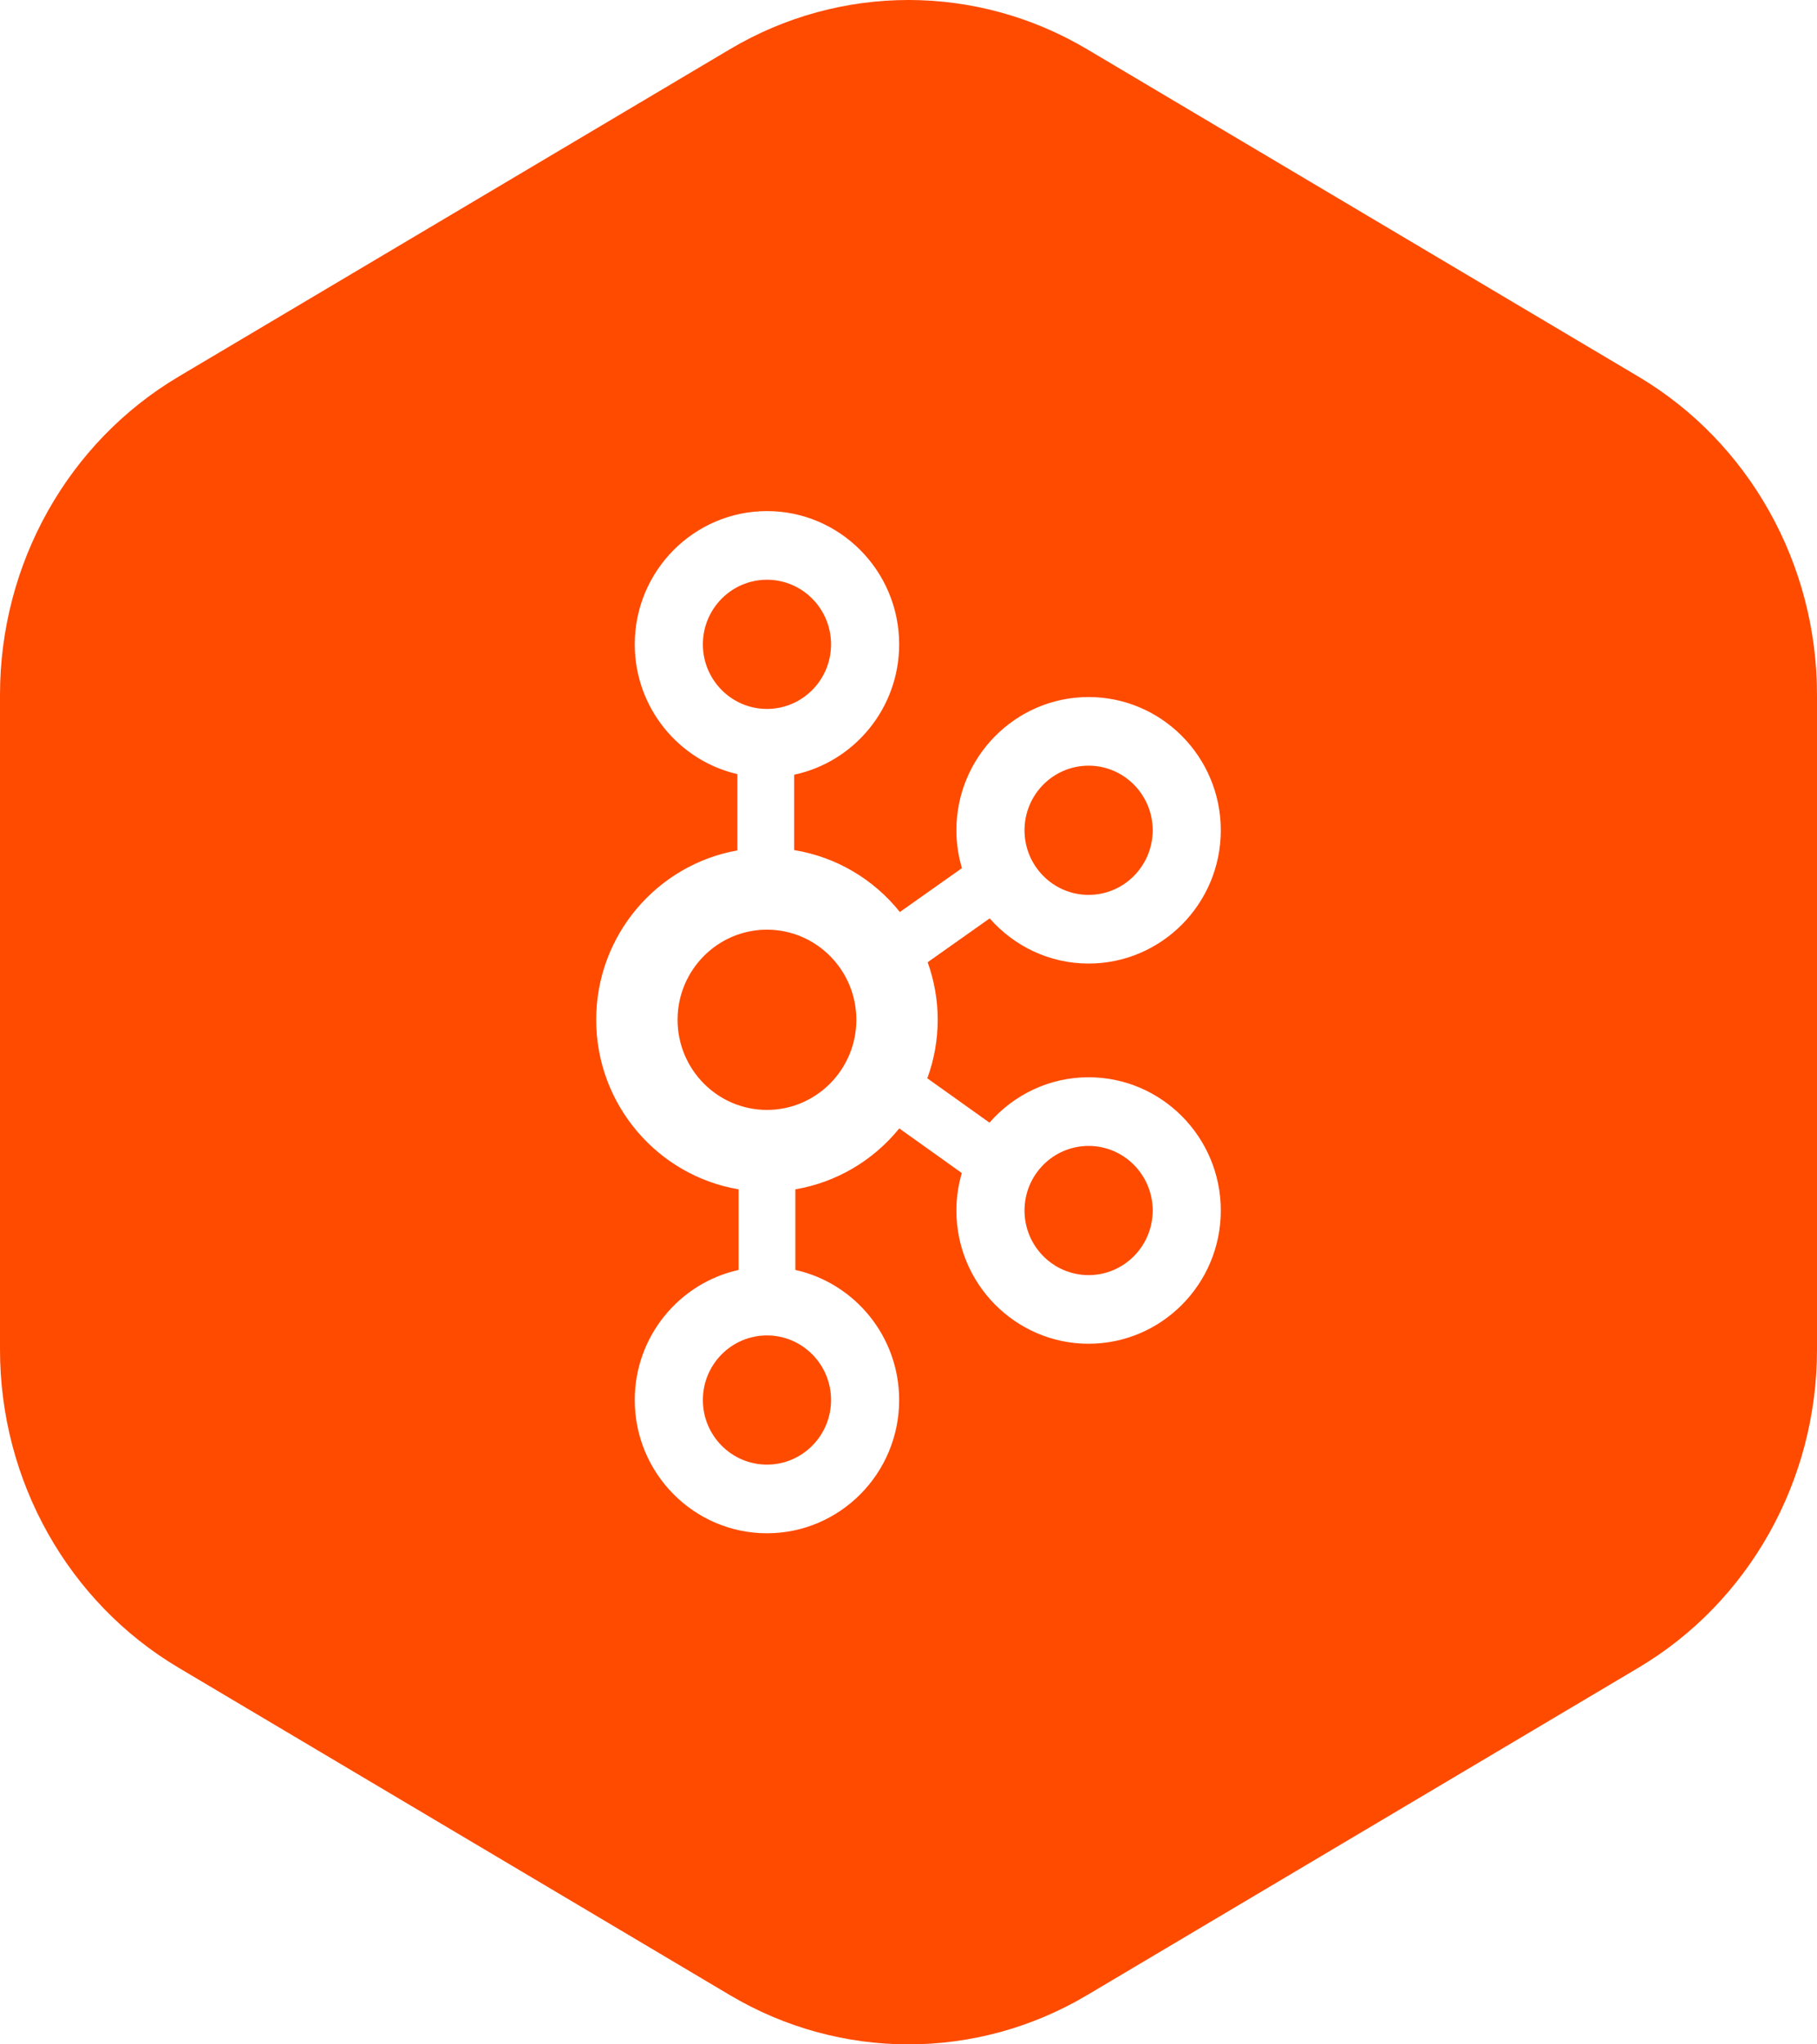
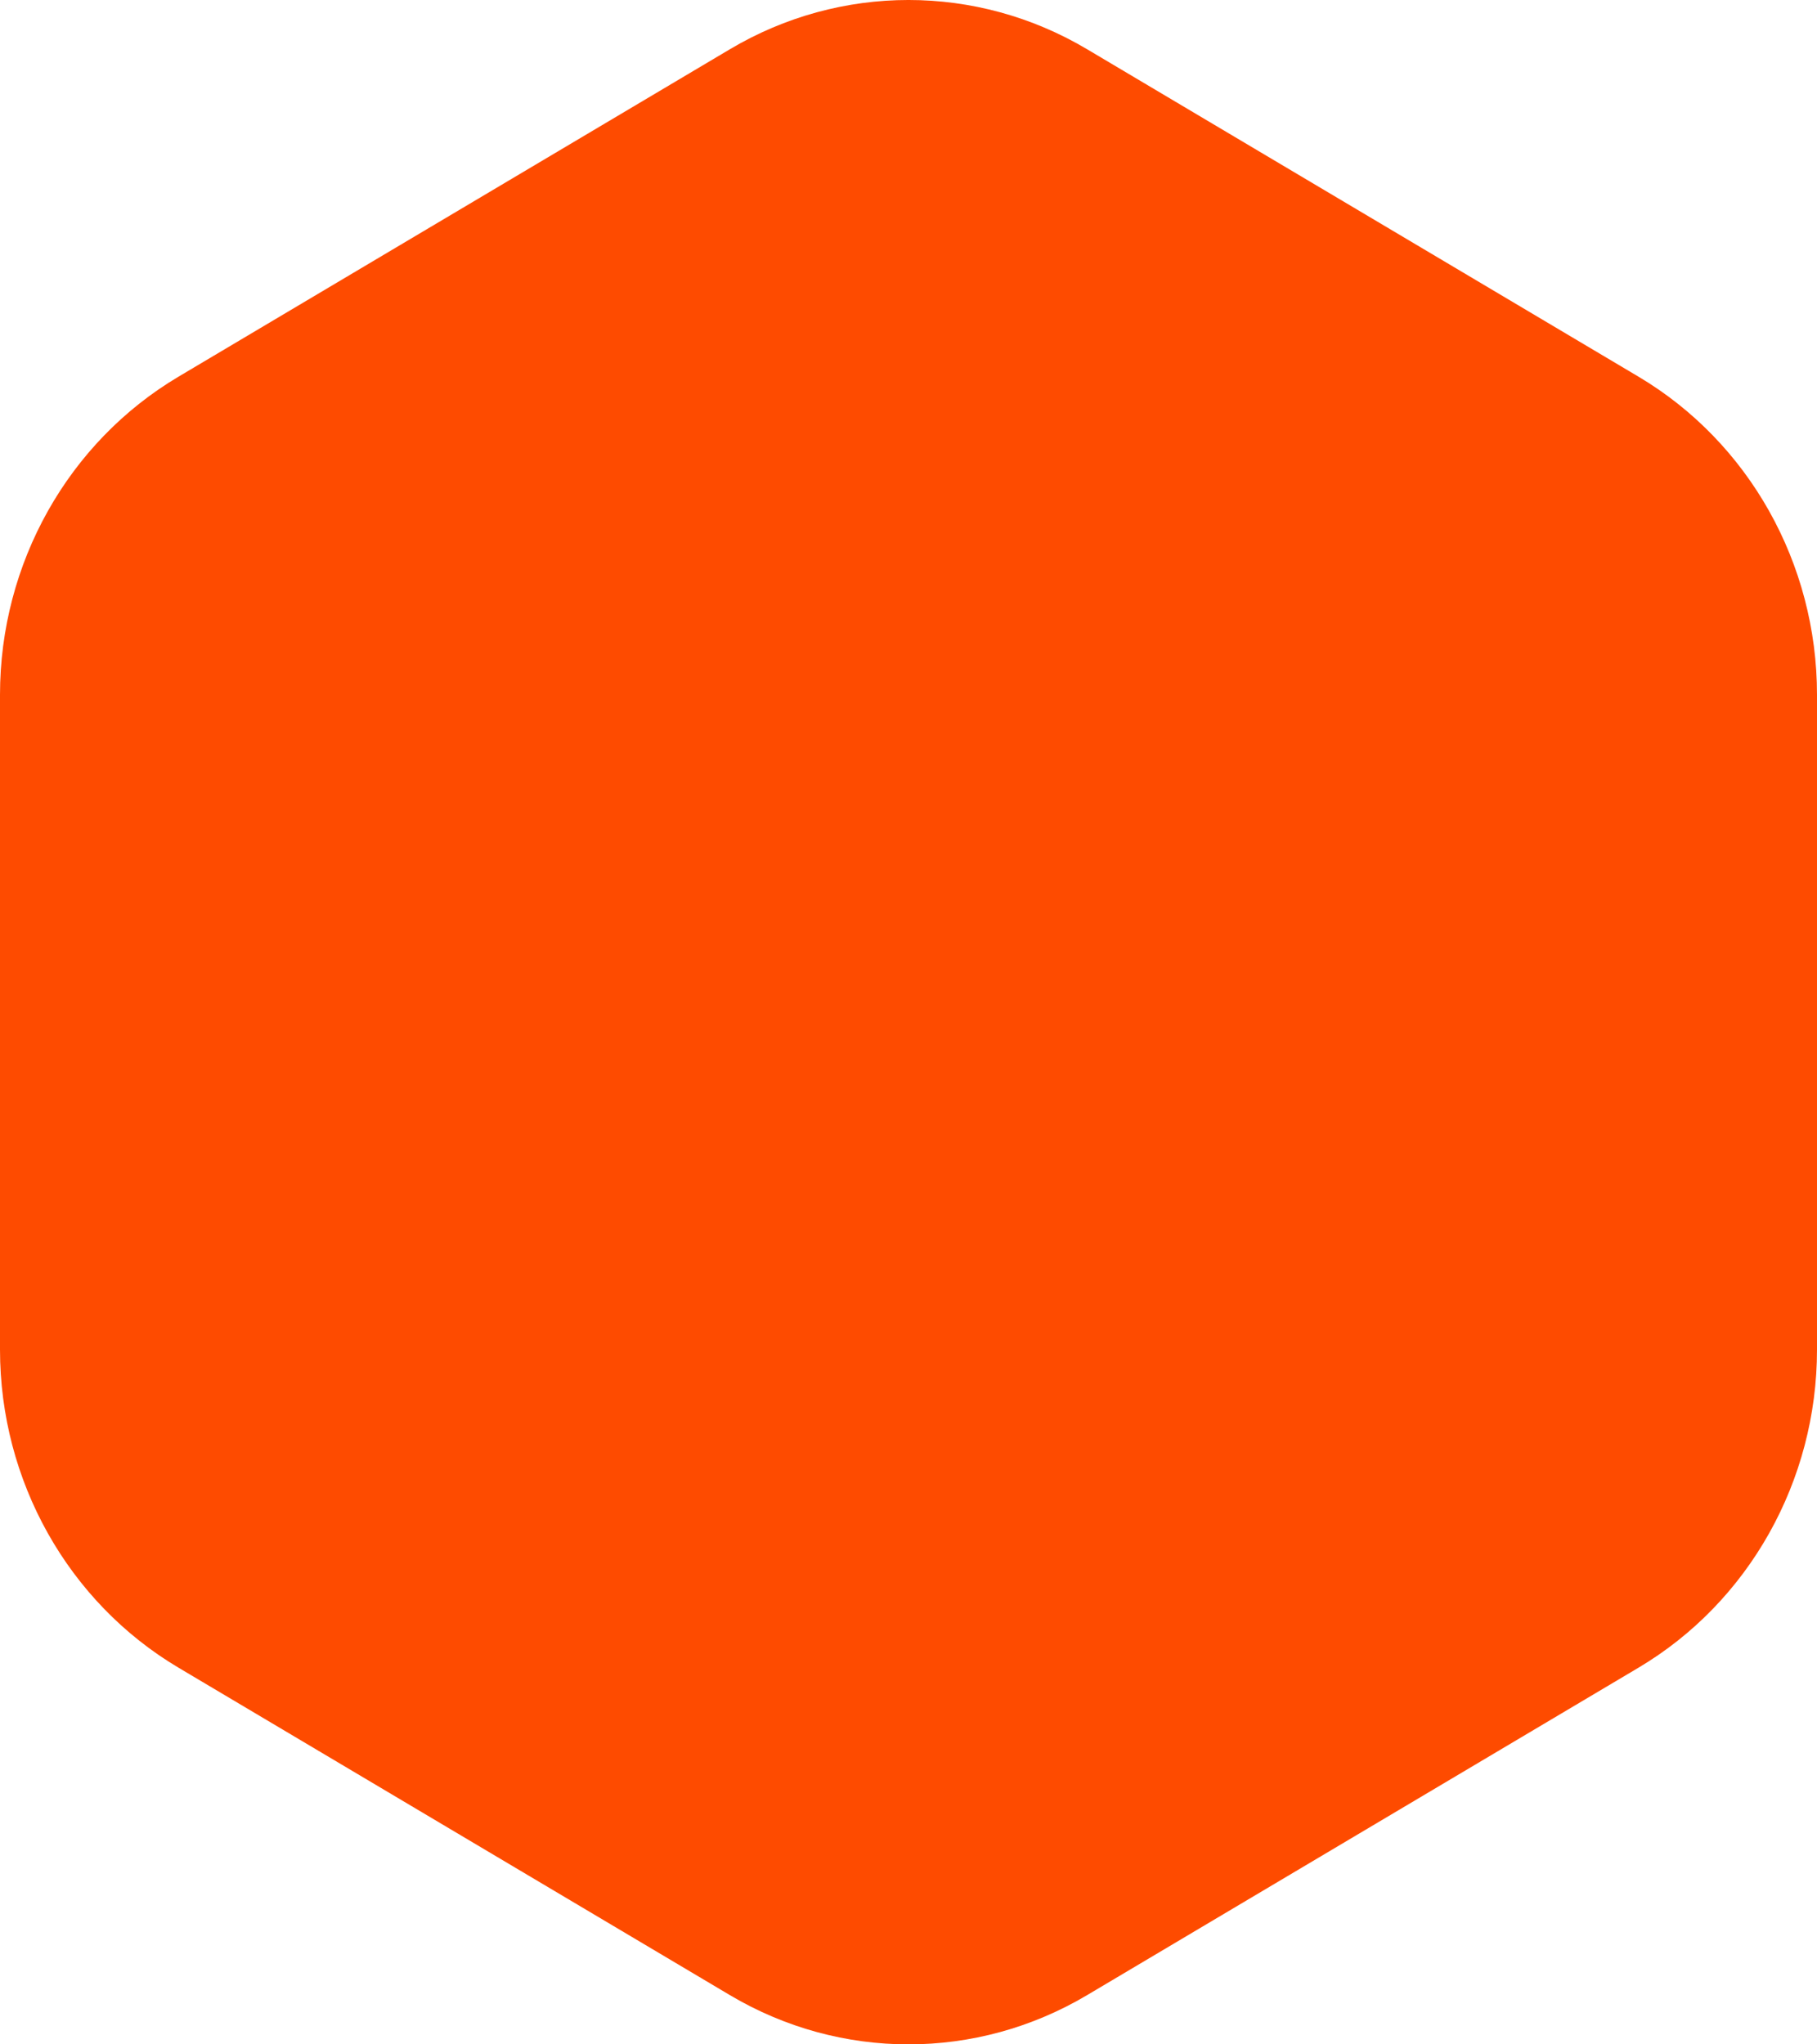
<svg xmlns="http://www.w3.org/2000/svg" width="64" height="72" viewBox="0 0 64 72" fill="none">
  <g filter="url(#filter0_b_10057_14249)">
    <path d="M38.289 70.267C34.398 72.578 29.602 72.578 25.711 70.267L6.289 58.735C2.398 56.424 -1.09074e-07 52.154 0 47.532L5.44291e-07 24.468C6.53364e-07 19.846 2.398 15.576 6.289 13.265L25.711 1.733C29.602 -0.578 34.398 -0.578 38.289 1.733L57.711 13.265C61.602 15.576 64 19.846 64 24.468L64 47.532C64 52.154 61.602 56.424 57.711 58.735L38.289 70.267Z" fill="#FE4B00" />
-     <path d="M38.344 37.94C36.952 37.94 35.706 38.561 34.852 39.538L32.663 37.977C32.904 37.317 33.028 36.62 33.029 35.916C33.029 35.204 32.901 34.523 32.675 33.889L34.859 32.344C35.713 33.317 36.957 33.935 38.344 33.935C40.91 33.935 43 31.829 43 29.242C43 26.654 40.91 24.549 38.344 24.549C35.776 24.549 33.687 26.654 33.687 29.242C33.687 29.705 33.756 30.151 33.882 30.575L31.696 32.12C30.764 30.954 29.437 30.177 27.972 29.939V27.285C30.081 26.838 31.671 24.95 31.671 22.693C31.671 20.104 29.581 18 27.015 18C24.448 18 22.358 20.104 22.358 22.693C22.358 24.92 23.906 26.786 25.973 27.264V29.951C23.153 30.45 21 32.932 21 35.916C21 38.915 23.174 41.406 26.015 41.887V44.726C23.927 45.188 22.358 47.065 22.358 49.307C22.358 51.896 24.447 54 27.015 54C29.581 54 31.671 51.896 31.671 49.307C31.671 47.065 30.102 45.188 28.015 44.726V41.887C29.452 41.643 30.753 40.88 31.675 39.741L33.878 41.313C33.752 41.741 33.687 42.186 33.687 42.633C33.687 45.221 35.776 47.325 38.344 47.325C40.91 47.325 43 45.221 43 42.633C43 40.044 40.91 37.94 38.344 37.94ZM38.344 26.966C39.589 26.966 40.601 27.988 40.601 29.242C40.601 30.495 39.589 31.517 38.344 31.517C37.098 31.517 36.086 30.495 36.086 29.242C36.086 27.987 37.098 26.966 38.344 26.966ZM24.757 22.693C24.757 21.438 25.769 20.418 27.015 20.418C28.26 20.418 29.272 21.438 29.272 22.693C29.272 23.948 28.26 24.968 27.015 24.968C25.769 24.968 24.757 23.947 24.757 22.693ZM29.272 49.307C29.272 50.562 28.26 51.582 27.015 51.582C25.769 51.582 24.757 50.562 24.757 49.307C24.757 48.052 25.769 47.032 27.015 47.032C28.26 47.032 29.272 48.052 29.272 49.307ZM27.014 39.09C25.278 39.09 23.866 37.666 23.866 35.916C23.866 34.166 25.278 32.742 27.014 32.742C28.75 32.742 30.163 34.166 30.163 35.916C30.163 37.666 28.751 39.09 27.014 39.09ZM38.344 44.908C37.098 44.908 36.086 43.887 36.086 42.633C36.086 41.378 37.098 40.358 38.344 40.358C39.589 40.358 40.601 41.378 40.601 42.633C40.601 43.887 39.589 44.908 38.344 44.908Z" fill="white" />
  </g>
  <defs>
    <filter id="filter0_b_10057_14249" x="-16" y="-16" width="96" height="104" filterUnits="userSpaceOnUse" color-interpolation-filters="sRGB">
      <feFlood flood-opacity="0" result="BackgroundImageFix" />
      <feGaussianBlur in="BackgroundImageFix" stdDeviation="8" />
      <feComposite in2="SourceAlpha" operator="in" result="effect1_backgroundBlur_10057_14249" />
      <feBlend mode="normal" in="SourceGraphic" in2="effect1_backgroundBlur_10057_14249" result="shape" />
    </filter>
  </defs>
</svg>